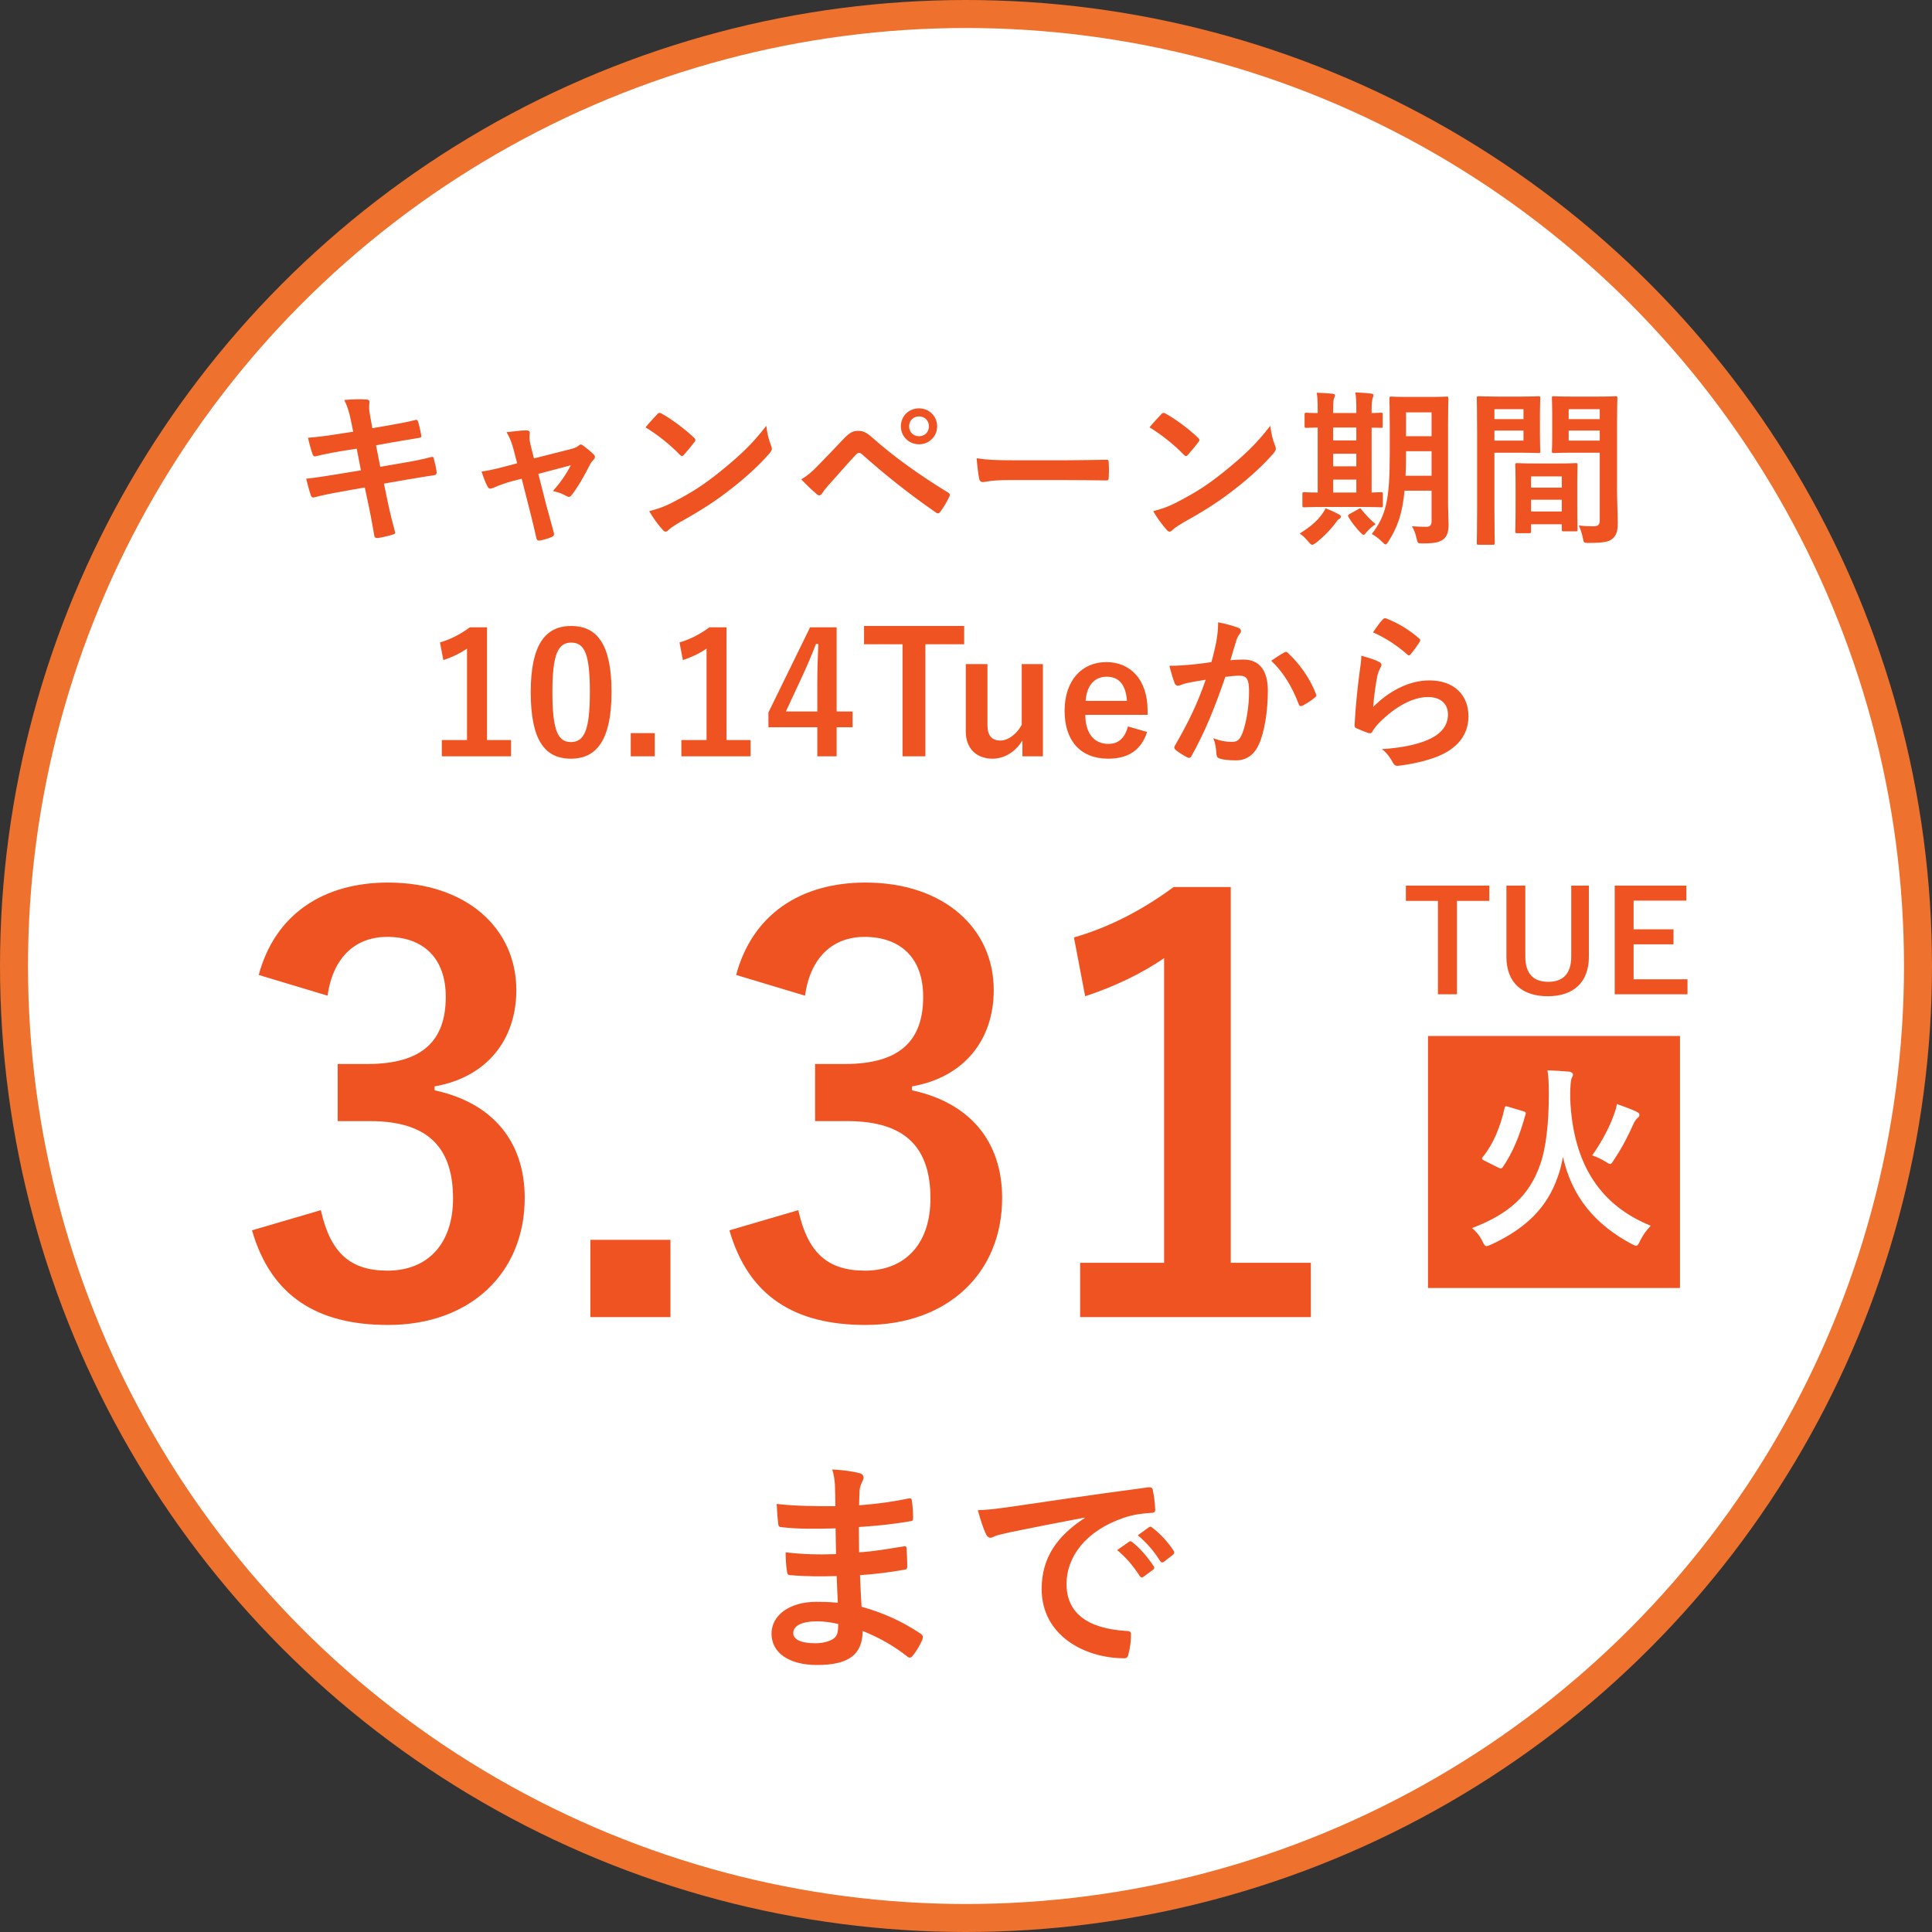
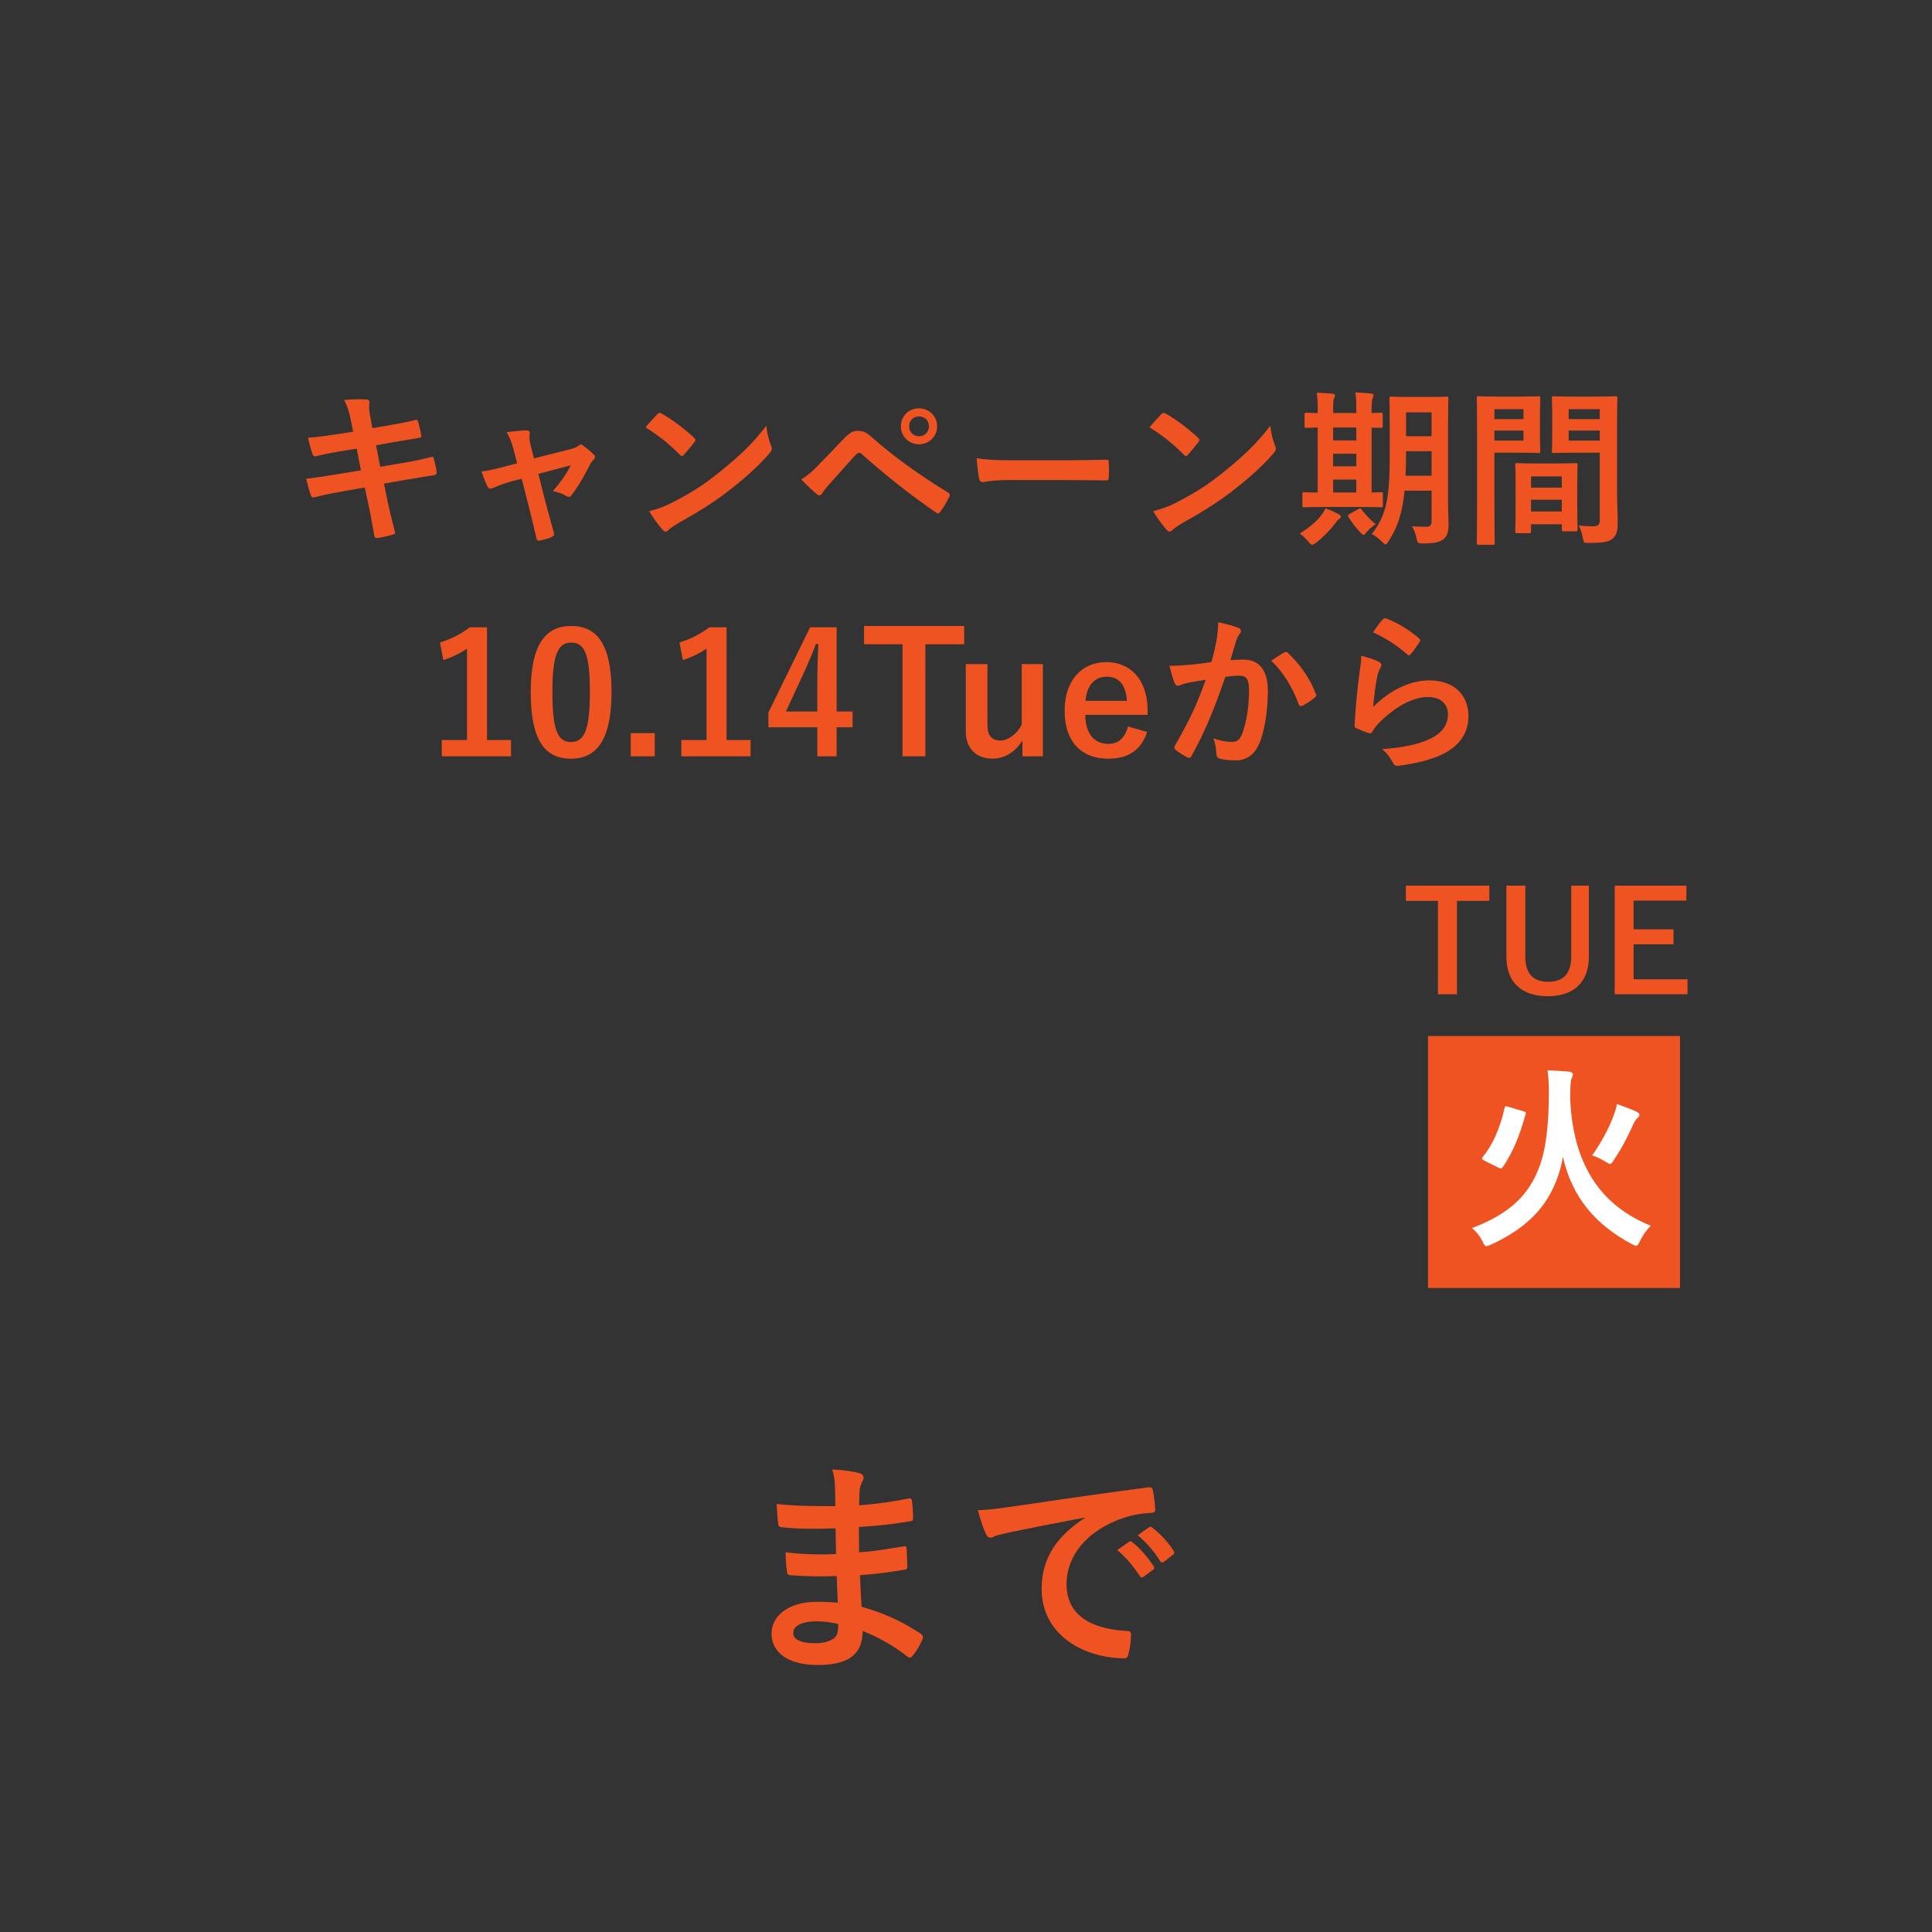
<svg xmlns="http://www.w3.org/2000/svg" width="138" height="138" viewBox="0 0 138 138" fill="none">
  <rect x="0" y="0" width="138" height="138" fill="#333333" stroke="none" />
-   <circle cx="69" cy="69" r="68" fill="white" stroke="#EE712D" stroke-width="2" />
  <path d="M25.228 30.836L25.072 30.068C24.952 29.468 24.82 29.036 24.592 28.568C25.108 28.532 25.636 28.496 26.152 28.532C26.308 28.544 26.392 28.592 26.392 28.712C26.392 28.844 26.32 29.06 26.416 29.576L26.596 30.584L27.58 30.416C28.264 30.296 29.104 30.152 29.728 29.984C29.788 29.984 29.836 30.032 29.86 30.116C29.956 30.428 30.028 30.74 30.1 31.148C30.1 31.232 30.04 31.268 29.92 31.28C29.368 31.376 28.516 31.508 27.916 31.616L26.86 31.808L27.16 33.344L28.9 33.044C29.752 32.9 30.34 32.768 30.784 32.648C30.94 32.612 30.976 32.66 30.988 32.78C31.072 33.08 31.144 33.38 31.192 33.74C31.192 33.848 31.132 33.932 31.012 33.944C30.652 33.992 29.932 34.112 29.08 34.256L27.424 34.544L27.7 35.876C27.868 36.68 28.072 37.448 28.228 38.048C28.24 38.108 28.18 38.144 28.072 38.18C27.82 38.264 27.304 38.384 26.98 38.432C26.824 38.444 26.752 38.384 26.74 38.288C26.656 37.844 26.524 37.004 26.356 36.236L26.056 34.82L24.424 35.108C23.608 35.252 22.936 35.396 22.48 35.516C22.348 35.564 22.252 35.528 22.204 35.384C22.084 35.036 21.964 34.58 21.868 34.196C22.6 34.112 23.236 34.016 24.1 33.872L25.78 33.596L25.48 32.048L24.352 32.228C23.692 32.336 22.888 32.504 22.564 32.588C22.444 32.624 22.384 32.588 22.336 32.468C22.228 32.192 22.072 31.604 22 31.268C22.648 31.22 23.308 31.136 24.136 31.004L25.228 30.836ZM37.264 34.196L36.556 34.376C36.184 34.472 35.644 34.664 35.236 34.844C35.14 34.88 35.08 34.904 35.02 34.904C34.936 34.904 34.876 34.856 34.816 34.736C34.696 34.52 34.564 34.184 34.396 33.68C34.984 33.608 35.572 33.452 36.22 33.284L36.94 33.092L36.676 32.084C36.58 31.736 36.472 31.364 36.184 30.872C36.676 30.812 37.276 30.74 37.588 30.74C37.78 30.74 37.864 30.812 37.84 30.98C37.804 31.172 37.804 31.412 37.912 31.844L38.14 32.744L40.744 32.084C41.02 32.012 41.176 31.964 41.344 31.82C41.392 31.772 41.44 31.748 41.488 31.748C41.548 31.748 41.62 31.796 41.692 31.856C41.884 32 42.22 32.264 42.4 32.456C42.46 32.516 42.496 32.576 42.496 32.636C42.496 32.72 42.448 32.792 42.364 32.876C42.244 32.996 42.22 33.044 42.172 33.128C41.752 33.944 41.368 34.664 40.816 35.384C40.756 35.456 40.708 35.492 40.636 35.492C40.588 35.492 40.54 35.48 40.456 35.432C40.252 35.312 40 35.192 39.496 35.072C39.988 34.52 40.444 33.884 40.768 33.236L38.452 33.848L39.004 36.02C39.208 36.776 39.376 37.364 39.556 38.036C39.604 38.216 39.544 38.3 39.4 38.36C39.16 38.468 38.884 38.54 38.608 38.6C38.452 38.636 38.356 38.624 38.308 38.42C38.164 37.748 37.996 37.088 37.828 36.416L37.264 34.196ZM46.108 30.524C46.372 30.2 46.72 29.828 46.948 29.588C46.996 29.528 47.056 29.492 47.116 29.492C47.164 29.492 47.212 29.516 47.272 29.552C47.884 29.876 48.88 30.608 49.564 31.256C49.636 31.328 49.672 31.376 49.672 31.424C49.672 31.472 49.648 31.52 49.6 31.58C49.42 31.82 49.024 32.3 48.856 32.48C48.796 32.54 48.76 32.576 48.712 32.576C48.664 32.576 48.616 32.54 48.556 32.48C47.836 31.736 46.972 31.052 46.108 30.524ZM46.372 36.512C46.984 36.344 47.356 36.236 47.992 35.912C49.456 35.156 50.236 34.652 51.448 33.68C52.912 32.492 53.716 31.724 54.736 30.416C54.808 31.016 54.916 31.424 55.072 31.82C55.108 31.904 55.132 31.976 55.132 32.048C55.132 32.156 55.072 32.252 54.94 32.408C54.304 33.152 53.272 34.112 52.18 34.952C51.184 35.732 50.176 36.404 48.556 37.304C48.016 37.628 47.86 37.748 47.752 37.856C47.68 37.928 47.608 37.976 47.536 37.976C47.476 37.976 47.404 37.928 47.332 37.844C47.032 37.508 46.66 37.016 46.372 36.512ZM57.232 34.244C57.712 33.944 58 33.704 58.456 33.224C59.044 32.624 59.632 32.012 60.196 31.412C60.676 30.908 60.904 30.776 61.276 30.776C61.648 30.776 61.876 30.872 62.32 31.268C63.844 32.624 65.68 33.932 67.696 35.168C67.852 35.24 67.876 35.36 67.804 35.492C67.588 35.924 67.384 36.26 67.18 36.536C67.12 36.62 67.06 36.668 67 36.668C66.952 36.668 66.916 36.656 66.868 36.62C64.96 35.3 63.28 33.968 61.552 32.432C61.48 32.372 61.42 32.348 61.36 32.348C61.276 32.348 61.228 32.384 61.168 32.444C60.58 33.056 60.04 33.704 59.212 34.616C58.888 34.976 58.792 35.132 58.732 35.228C58.672 35.324 58.6 35.384 58.516 35.384C58.468 35.384 58.408 35.36 58.348 35.3C58.024 35.036 57.664 34.688 57.232 34.244ZM65.644 29.168C66.364 29.168 66.94 29.732 66.94 30.452C66.94 31.172 66.364 31.736 65.644 31.736C64.924 31.736 64.348 31.172 64.348 30.452C64.348 29.708 64.924 29.168 65.644 29.168ZM65.644 29.744C65.236 29.744 64.936 30.044 64.936 30.452C64.936 30.86 65.236 31.16 65.644 31.16C66.052 31.16 66.352 30.86 66.352 30.452C66.352 30.044 66.052 29.744 65.644 29.744ZM76.3 34.292L71.98 34.292C70.792 34.292 70.336 34.436 70.216 34.436C70.072 34.436 69.976 34.364 69.94 34.184C69.88 33.908 69.808 33.344 69.76 32.732C70.54 32.852 71.14 32.876 72.352 32.876L76.216 32.876C77.128 32.876 78.052 32.852 78.976 32.84C79.156 32.828 79.192 32.864 79.192 33.008C79.216 33.368 79.216 33.776 79.192 34.136C79.192 34.28 79.144 34.328 78.976 34.316C78.076 34.304 77.188 34.292 76.3 34.292ZM82.108 30.524C82.372 30.2 82.72 29.828 82.948 29.588C82.996 29.528 83.056 29.492 83.116 29.492C83.164 29.492 83.212 29.516 83.272 29.552C83.884 29.876 84.88 30.608 85.564 31.256C85.636 31.328 85.672 31.376 85.672 31.424C85.672 31.472 85.648 31.52 85.6 31.58C85.42 31.82 85.024 32.3 84.856 32.48C84.796 32.54 84.76 32.576 84.712 32.576C84.664 32.576 84.616 32.54 84.556 32.48C83.836 31.736 82.972 31.052 82.108 30.524ZM82.372 36.512C82.984 36.344 83.356 36.236 83.992 35.912C85.456 35.156 86.236 34.652 87.448 33.68C88.912 32.492 89.716 31.724 90.736 30.416C90.808 31.016 90.916 31.424 91.072 31.82C91.108 31.904 91.132 31.976 91.132 32.048C91.132 32.156 91.072 32.252 90.94 32.408C90.304 33.152 89.272 34.112 88.18 34.952C87.184 35.732 86.176 36.404 84.556 37.304C84.016 37.628 83.86 37.748 83.752 37.856C83.68 37.928 83.608 37.976 83.536 37.976C83.476 37.976 83.404 37.928 83.332 37.844C83.032 37.508 82.66 37.016 82.372 36.512ZM103.432 30.452L103.432 35.864C103.432 36.428 103.468 37.04 103.468 37.52C103.468 37.988 103.36 38.3 103.12 38.504C102.868 38.708 102.544 38.816 101.644 38.816C101.26 38.816 101.272 38.828 101.176 38.444C101.116 38.12 100.984 37.796 100.852 37.592C101.224 37.616 101.584 37.628 101.884 37.628C102.148 37.628 102.256 37.508 102.256 37.208L102.256 35.048L100.324 35.048C100.168 36.728 99.796 37.7 99.184 38.66C99.088 38.816 99.028 38.888 98.968 38.888C98.908 38.888 98.848 38.828 98.728 38.708C98.5 38.48 98.224 38.264 97.984 38.144C99.004 36.824 99.268 35.708 99.268 32.432L99.268 30.452C99.268 29.204 99.244 28.544 99.244 28.472C99.244 28.34 99.256 28.328 99.376 28.328C99.46 28.328 99.748 28.352 100.612 28.352L102.088 28.352C102.964 28.352 103.252 28.328 103.324 28.328C103.444 28.328 103.456 28.34 103.456 28.472C103.456 28.544 103.432 29.204 103.432 30.452ZM100.396 33.98L102.256 33.98L102.256 32.228L100.432 32.228L100.432 32.444C100.432 33.008 100.42 33.524 100.396 33.98ZM102.256 29.456L100.432 29.456L100.432 31.16L102.256 31.16L102.256 29.456ZM97.192 36.212L94.66 36.212C93.592 36.212 93.232 36.236 93.16 36.236C93.04 36.236 93.028 36.224 93.028 36.104L93.028 35.288C93.028 35.168 93.04 35.156 93.16 35.156C93.22 35.156 93.46 35.18 94.12 35.18L94.12 30.536C93.592 30.548 93.376 30.56 93.328 30.56C93.196 30.56 93.184 30.548 93.184 30.44L93.184 29.612C93.184 29.492 93.196 29.48 93.328 29.48C93.376 29.48 93.592 29.504 94.12 29.504L94.12 29.3C94.12 28.7 94.108 28.376 94.048 28.052C94.42 28.064 94.852 28.088 95.188 28.124C95.284 28.136 95.356 28.16 95.356 28.232C95.356 28.316 95.32 28.376 95.284 28.46C95.248 28.544 95.224 28.76 95.224 29.288L95.224 29.504L96.88 29.504L96.88 29.276C96.88 28.676 96.868 28.364 96.808 28.028C97.18 28.052 97.588 28.064 97.936 28.112C98.044 28.124 98.104 28.16 98.104 28.22C98.104 28.304 98.068 28.376 98.044 28.448C98.008 28.544 97.972 28.76 97.972 29.288L97.972 29.504C98.392 29.492 98.596 29.48 98.644 29.48C98.752 29.48 98.764 29.492 98.764 29.612L98.764 30.44C98.764 30.548 98.752 30.56 98.644 30.56C98.596 30.56 98.392 30.548 97.972 30.548L97.972 35.18C98.404 35.168 98.608 35.156 98.656 35.156C98.764 35.156 98.776 35.168 98.776 35.288L98.776 36.104C98.776 36.224 98.764 36.236 98.656 36.236C98.584 36.236 98.224 36.212 97.192 36.212ZM95.224 35.18L96.88 35.18L96.88 34.256L95.224 34.256L95.224 35.18ZM95.224 31.46L96.88 31.46L96.88 30.536L95.224 30.536L95.224 31.46ZM95.224 33.308L96.88 33.308L96.88 32.408L95.224 32.408L95.224 33.308ZM95.38 37.376C95.008 37.868 94.528 38.36 93.988 38.78C93.868 38.864 93.796 38.912 93.724 38.912C93.652 38.912 93.58 38.84 93.46 38.696C93.232 38.42 93.028 38.24 92.836 38.108C93.532 37.676 94.024 37.268 94.396 36.776C94.528 36.596 94.612 36.464 94.684 36.308C95.044 36.452 95.284 36.548 95.608 36.728C95.728 36.788 95.776 36.836 95.776 36.908C95.776 36.968 95.74 37.028 95.644 37.076C95.536 37.136 95.488 37.232 95.38 37.376ZM96.376 36.728L97 36.38C97.072 36.332 97.12 36.308 97.144 36.308C97.18 36.308 97.204 36.332 97.24 36.392C97.492 36.716 97.996 37.244 98.26 37.436C98.02 37.604 97.804 37.784 97.6 38.024C97.504 38.144 97.456 38.204 97.396 38.204C97.348 38.204 97.288 38.156 97.192 38.06C96.868 37.712 96.568 37.352 96.328 36.944C96.256 36.836 96.28 36.788 96.376 36.728ZM115.504 30.032L115.504 34.964C115.504 35.804 115.552 36.764 115.552 37.352C115.552 37.928 115.468 38.216 115.204 38.456C114.952 38.684 114.616 38.78 113.488 38.78C113.128 38.78 113.128 38.792 113.056 38.408C112.984 38.072 112.888 37.772 112.768 37.532C113.14 37.58 113.524 37.592 113.776 37.592C114.172 37.592 114.268 37.484 114.268 37.124L114.268 32.336L112.3 32.336C111.364 32.336 111.052 32.36 110.98 32.36C110.86 32.36 110.848 32.348 110.848 32.216C110.848 32.144 110.872 31.868 110.872 31.16L110.872 29.504C110.872 28.808 110.848 28.52 110.848 28.448C110.848 28.316 110.86 28.304 110.98 28.304C111.052 28.304 111.364 28.328 112.3 28.328L114.064 28.328C115 28.328 115.324 28.304 115.396 28.304C115.516 28.304 115.528 28.316 115.528 28.448C115.528 28.52 115.504 29.012 115.504 30.032ZM112.048 31.472L114.268 31.472L114.268 30.752L112.048 30.752L112.048 31.472ZM114.268 29.228L112.048 29.228L112.048 29.936L114.268 29.936L114.268 29.228ZM107.032 28.328L108.688 28.328C109.468 28.328 109.828 28.304 109.9 28.304C110.008 28.304 110.02 28.316 110.02 28.448C110.02 28.52 109.996 28.868 109.996 29.588L109.996 31.076C109.996 31.808 110.02 32.144 110.02 32.216C110.02 32.348 110.008 32.36 109.9 32.36C109.828 32.36 109.468 32.336 108.688 32.336L106.744 32.336L106.744 36.224C106.744 37.88 106.768 38.696 106.768 38.78C106.768 38.9 106.756 38.912 106.636 38.912L105.616 38.912C105.496 38.912 105.484 38.9 105.484 38.78C105.484 38.696 105.508 37.88 105.508 36.224L105.508 31.028C105.508 29.36 105.484 28.52 105.484 28.448C105.484 28.316 105.496 28.304 105.616 28.304C105.7 28.304 106.156 28.328 107.032 28.328ZM108.82 31.472L108.82 30.752L106.744 30.752L106.744 31.472L108.82 31.472ZM108.82 29.228L106.744 29.228L106.744 29.936L108.82 29.936L108.82 29.228ZM109.216 38.084L108.364 38.084C108.244 38.084 108.232 38.072 108.232 37.94C108.232 37.868 108.256 37.544 108.256 35.768L108.256 34.712C108.256 33.656 108.232 33.296 108.232 33.212C108.232 33.092 108.244 33.08 108.364 33.08C108.448 33.08 108.736 33.104 109.648 33.104L111.268 33.104C112.18 33.104 112.468 33.08 112.552 33.08C112.672 33.08 112.684 33.092 112.684 33.212C112.684 33.284 112.66 33.644 112.66 34.508L112.66 35.696C112.66 37.436 112.684 37.76 112.684 37.82C112.684 37.94 112.672 37.952 112.552 37.952L111.688 37.952C111.568 37.952 111.556 37.94 111.556 37.82L111.556 37.448L109.36 37.448L109.36 37.94C109.36 38.072 109.348 38.084 109.216 38.084ZM109.36 36.536L111.556 36.536L111.556 35.696L109.36 35.696L109.36 36.536ZM109.36 34.028L109.36 34.832L111.556 34.832L111.556 34.028L109.36 34.028Z" fill="#F05322" />
  <path d="M34.786 44.808L34.786 52.86L36.502 52.86L36.502 54.024L31.558 54.024L31.558 52.86L33.358 52.86L33.358 46.332C32.903 46.644 32.327 46.932 31.666 47.148L31.427 45.888C32.218 45.66 32.926 45.276 33.562 44.808L34.786 44.808ZM40.801 44.712C42.649 44.712 43.681 46.032 43.681 49.416C43.681 52.812 42.649 54.192 40.777 54.192C38.893 54.192 37.909 52.836 37.909 49.44C37.909 46.044 38.953 44.712 40.801 44.712ZM40.801 45.9C39.865 45.9 39.457 46.716 39.457 49.428C39.457 52.128 39.829 53.004 40.777 53.004C41.749 53.004 42.133 52.116 42.133 49.428C42.133 46.728 41.761 45.9 40.801 45.9ZM46.768 52.368L46.768 54.024L45.052 54.024L45.052 52.368L46.768 52.368ZM51.896 44.808L51.896 52.86L53.612 52.86L53.612 54.024L48.668 54.024L48.668 52.86L50.468 52.86L50.468 46.332C50.012 46.644 49.436 46.932 48.776 47.148L48.536 45.888C49.328 45.66 50.036 45.276 50.672 44.808L51.896 44.808ZM59.759 44.808L59.759 50.82L60.899 50.82L60.899 51.948L59.759 51.948L59.759 54.024L58.379 54.024L58.379 51.948L54.887 51.948L54.887 50.892L57.863 44.808L59.759 44.808ZM58.379 50.82L58.379 48.804C58.379 47.832 58.415 46.92 58.451 45.996L58.283 45.996C57.983 46.788 57.635 47.592 57.263 48.396L56.135 50.82L58.379 50.82ZM68.87 44.712L68.87 46.02L66.098 46.02L66.098 54.024L64.466 54.024L64.466 46.02L61.718 46.02L61.718 44.712L68.87 44.712ZM74.493 47.436L74.493 54.024L73.029 54.024L73.029 52.884C72.561 53.676 71.769 54.192 70.893 54.192C69.825 54.192 68.985 53.544 68.985 52.248L68.985 47.436L70.533 47.436L70.533 51.816C70.533 52.56 70.869 52.896 71.457 52.896C72.021 52.896 72.645 52.416 72.981 51.768L72.981 47.436L74.493 47.436ZM81.971 51.06L77.519 51.06C77.531 52.308 78.083 53.136 79.175 53.136C79.859 53.136 80.339 52.752 80.567 51.888L81.935 52.284C81.527 53.544 80.627 54.192 79.163 54.192C77.195 54.192 76.043 52.932 76.043 50.772C76.043 48.624 77.255 47.292 79.031 47.292C80.711 47.292 81.971 48.516 81.971 50.748L81.971 51.06ZM77.543 50.064L80.495 50.064C80.423 48.96 79.955 48.336 79.055 48.336C78.143 48.336 77.615 49.008 77.543 50.064ZM86.529 47.292C86.722 46.608 86.805 46.188 86.889 45.78C86.95 45.42 87.01 44.952 87.01 44.448C87.633 44.58 87.969 44.664 88.45 44.844C88.57 44.88 88.641 44.976 88.641 45.084C88.641 45.144 88.618 45.204 88.558 45.264C88.438 45.42 88.377 45.552 88.317 45.72C88.162 46.212 88.041 46.656 87.885 47.16C88.21 47.124 88.57 47.112 88.822 47.112C89.95 47.112 90.561 47.88 90.561 49.332C90.561 50.748 90.322 52.32 89.913 53.184C89.566 53.952 88.99 54.312 88.293 54.312C87.718 54.312 87.37 54.264 87.106 54.18C86.962 54.132 86.889 54.024 86.889 53.844C86.853 53.46 86.829 53.124 86.662 52.728C87.201 52.932 87.609 52.992 87.981 52.992C88.377 52.992 88.558 52.848 88.749 52.356C89.001 51.684 89.218 50.544 89.218 49.38C89.218 48.528 89.061 48.264 88.534 48.264C88.246 48.264 87.874 48.3 87.525 48.348C86.734 50.652 86.049 52.308 85.114 53.988C85.041 54.144 84.945 54.168 84.802 54.096C84.585 53.988 84.118 53.7 83.974 53.568C83.913 53.508 83.877 53.46 83.877 53.388C83.877 53.352 83.889 53.304 83.925 53.256C84.885 51.588 85.51 50.316 86.121 48.552C85.653 48.624 85.269 48.696 84.945 48.756C84.633 48.816 84.442 48.888 84.285 48.948C84.118 49.008 83.974 48.984 83.901 48.792C83.793 48.516 83.662 48.084 83.529 47.556C84.058 47.556 84.585 47.52 85.114 47.472C85.618 47.424 86.061 47.364 86.529 47.292ZM90.802 47.196C91.102 46.992 91.45 46.752 91.773 46.584C91.858 46.536 91.918 46.56 92.001 46.644C92.817 47.412 93.549 48.408 93.993 49.56C94.041 49.668 94.029 49.728 93.945 49.8C93.742 49.992 93.285 50.28 93.046 50.4C92.925 50.46 92.805 50.448 92.769 50.304C92.29 49.044 91.665 48.012 90.802 47.196ZM98.073 45.168C98.362 44.736 98.59 44.424 98.781 44.232C98.841 44.172 98.913 44.136 99.01 44.172C99.897 44.52 100.641 44.976 101.361 45.6C101.421 45.648 101.445 45.684 101.445 45.732C101.445 45.768 101.421 45.816 101.385 45.876C101.229 46.128 100.977 46.476 100.773 46.716C100.725 46.776 100.677 46.812 100.641 46.812C100.593 46.812 100.557 46.788 100.497 46.728C99.826 46.14 99.022 45.588 98.073 45.168ZM97.234 46.836C97.701 46.968 98.206 47.112 98.481 47.268C98.614 47.328 98.674 47.4 98.674 47.496C98.674 47.556 98.65 47.616 98.614 47.676C98.505 47.868 98.421 48.084 98.374 48.312C98.254 48.924 98.133 49.812 98.085 50.496C99.189 49.38 100.629 48.6 102.093 48.6C103.845 48.6 104.889 49.62 104.889 51.168C104.889 52.476 104.109 53.34 103.077 53.856C102.273 54.264 101.037 54.552 100.005 54.684C99.742 54.72 99.633 54.708 99.525 54.528C99.297 54.12 99.082 53.796 98.71 53.508C100.053 53.424 101.205 53.196 102.009 52.836C102.981 52.416 103.425 51.792 103.425 51.024C103.425 50.376 103.017 49.788 101.985 49.788C100.929 49.788 99.657 50.472 98.529 51.612C98.314 51.828 98.157 52.032 98.013 52.272C97.942 52.392 97.894 52.392 97.737 52.356C97.462 52.26 97.174 52.152 96.921 52.032C96.802 51.984 96.754 51.96 96.754 51.792C96.826 50.4 96.981 48.984 97.126 47.916C97.174 47.556 97.234 47.244 97.234 46.836Z" fill="#F05322" />
  <path d="M59.844 114.48C59.812 113.776 59.78 113.12 59.764 112.576C58.66 112.608 57.572 112.608 56.468 112.512C56.292 112.512 56.228 112.448 56.212 112.24C56.148 111.888 56.116 111.248 56.116 110.88C57.3 111.024 58.516 111.056 59.716 111.008C59.7 110.4 59.7 109.776 59.684 109.168C58.148 109.216 56.996 109.216 55.86 109.088C55.684 109.088 55.604 109.024 55.588 108.864C55.54 108.464 55.508 108.08 55.476 107.424C56.868 107.584 58.26 107.584 59.668 107.584C59.668 106.992 59.652 106.576 59.636 106.032C59.604 105.664 59.572 105.376 59.444 104.96C60.292 105.008 60.98 105.104 61.46 105.248C61.652 105.312 61.748 105.536 61.636 105.728C61.524 105.952 61.412 106.224 61.396 106.496C61.38 106.816 61.38 107.04 61.364 107.52C62.852 107.408 63.924 107.232 64.868 107.04C65.06 106.992 65.124 107.04 65.14 107.232C65.204 107.68 65.22 108.112 65.22 108.4C65.22 108.608 65.172 108.64 65.044 108.656C63.908 108.848 62.884 108.976 61.348 109.072C61.348 109.712 61.364 110.304 61.364 110.88C62.58 110.8 63.348 110.64 64.5 110.464C64.692 110.416 64.74 110.448 64.756 110.592C64.772 110.896 64.804 111.424 64.804 111.904C64.804 112.064 64.74 112.112 64.564 112.128C63.508 112.304 62.772 112.416 61.428 112.512C61.46 113.248 61.492 114.032 61.54 114.768C63.076 115.2 64.388 115.776 65.78 116.704C65.94 116.848 65.94 116.896 65.892 117.088C65.78 117.392 65.444 117.984 65.188 118.272C65.124 118.368 65.06 118.4 64.98 118.4C64.932 118.4 64.868 118.384 64.804 118.32C63.828 117.552 62.836 116.992 61.62 116.496C61.604 118.224 60.564 118.928 58.372 118.928C56.292 118.928 55.108 118.016 55.108 116.688C55.108 115.392 56.372 114.416 58.308 114.416C58.708 114.416 59.092 114.416 59.844 114.48ZM59.876 116C59.412 115.888 58.836 115.808 58.388 115.808C57.22 115.808 56.66 116.144 56.66 116.656C56.66 117.072 57.14 117.376 58.244 117.376C58.884 117.376 59.476 117.184 59.7 116.896C59.828 116.72 59.876 116.448 59.876 116ZM77.476 108.432L77.476 108.4C75.524 108.768 73.812 109.104 72.1 109.456C71.492 109.6 71.332 109.632 71.092 109.712C70.98 109.76 70.868 109.84 70.74 109.84C70.628 109.84 70.5 109.744 70.436 109.6C70.228 109.168 70.052 108.608 69.844 107.872C70.66 107.84 71.14 107.776 72.388 107.6C74.356 107.312 77.876 106.784 82.004 106.24C82.244 106.208 82.324 106.304 82.34 106.416C82.42 106.784 82.5 107.376 82.516 107.824C82.516 108.016 82.42 108.064 82.212 108.064C81.46 108.112 80.948 108.192 80.26 108.416C77.54 109.344 76.18 111.216 76.18 113.136C76.18 115.2 77.652 116.32 80.436 116.496C80.692 116.496 80.788 116.56 80.788 116.736C80.788 117.152 80.724 117.712 80.612 118.112C80.564 118.352 80.5 118.448 80.308 118.448C77.492 118.448 74.404 116.832 74.404 113.504C74.404 111.232 75.54 109.696 77.476 108.432ZM79.796 110.72L80.644 110.128C80.724 110.064 80.788 110.08 80.884 110.16C81.38 110.544 81.956 111.184 82.404 111.872C82.468 111.968 82.468 112.048 82.356 112.128L81.684 112.624C81.572 112.704 81.492 112.688 81.412 112.576C80.932 111.84 80.42 111.232 79.796 110.72ZM81.268 109.664L82.068 109.088C82.164 109.024 82.212 109.04 82.308 109.12C82.9 109.568 83.476 110.208 83.828 110.768C83.892 110.864 83.908 110.96 83.78 111.056L83.14 111.552C83.012 111.648 82.932 111.6 82.868 111.504C82.436 110.816 81.924 110.208 81.268 109.664Z" fill="#F05322" />
-   <path d="M23.399 71.12L18.48 69.64C19.64 65.32 23.079 63.04 27.72 63.04C33.279 63.04 36.88 66.28 36.88 70.72C36.88 74.32 34.719 76.96 31.04 77.6L31.04 77.88C35.16 78.76 37.48 81.52 37.48 85.56C37.48 90.96 33.559 94.64 27.72 94.64C22.68 94.64 19.36 92.6 18 87.88L22.919 86.44C23.599 89.52 25.04 90.76 27.68 90.76C30.559 90.76 32.359 88.84 32.359 85.6C32.359 82.12 30.72 80.08 26.439 80.08L24.119 80.08L24.119 76L26.239 76C30.239 76 31.84 74.28 31.84 71.2C31.84 68.4 30.2 66.92 27.64 66.92C25.52 66.92 23.799 68.24 23.399 71.12ZM47.889 88.56L47.889 94.08L42.169 94.08L42.169 88.56L47.889 88.56ZM57.501 71.12L52.581 69.64C53.741 65.32 57.181 63.04 61.821 63.04C67.381 63.04 70.981 66.28 70.981 70.72C70.981 74.32 68.821 76.96 65.141 77.6L65.141 77.88C69.261 78.76 71.581 81.52 71.581 85.56C71.581 90.96 67.661 94.64 61.821 94.64C56.781 94.64 53.461 92.6 52.101 87.88L57.021 86.44C57.701 89.52 59.141 90.76 61.781 90.76C64.661 90.76 66.461 88.84 66.461 85.6C66.461 82.12 64.821 80.08 60.541 80.08L58.221 80.08L58.221 76L60.341 76C64.341 76 65.941 74.28 65.941 71.2C65.941 68.4 64.301 66.92 61.741 66.92C59.621 66.92 57.901 68.24 57.501 71.12ZM87.911 63.36L87.911 90.2L93.631 90.2L93.631 94.08L77.151 94.08L77.151 90.2L83.151 90.2L83.151 68.44C81.631 69.48 79.711 70.44 77.511 71.16L76.711 66.96C79.351 66.2 81.711 64.92 83.831 63.36L87.911 63.36Z" fill="#F05322" />
  <path d="M106.379 63.26L106.379 64.35L104.069 64.35L104.069 71.02L102.709 71.02L102.709 64.35L100.419 64.35L100.419 63.26L106.379 63.26ZM113.491 63.26L113.491 68.34C113.491 70.2 112.351 71.16 110.561 71.16C108.761 71.16 107.601 70.23 107.601 68.34L107.601 63.26L108.951 63.26L108.951 68.32C108.951 69.59 109.561 70.13 110.591 70.13C111.611 70.13 112.231 69.59 112.231 68.32L112.231 63.26L113.491 63.26ZM120.456 63.26L120.456 64.33L116.686 64.33L116.686 66.38L119.536 66.38L119.536 67.45L116.686 67.45L116.686 69.95L120.536 69.95L120.536 71.02L115.336 71.02L115.336 63.26L120.456 63.26Z" fill="#F05322" />
  <rect x="102" y="74" width="18" height="18" fill="#F05322" />
  <path d="M112.158 78.046L112.158 78.48C112.354 83.338 114.468 86.166 117.912 87.552C117.59 87.874 117.324 88.266 117.142 88.644C117.03 88.882 116.974 88.98 116.862 88.98C116.792 88.98 116.694 88.938 116.54 88.854C113.95 87.468 112.284 85.508 111.64 82.638C111.542 83.156 111.43 83.618 111.276 84.038C110.492 86.306 108.952 87.762 106.516 88.896C106.348 88.966 106.25 89.008 106.18 89.008C106.068 89.008 106.012 88.924 105.9 88.686C105.718 88.308 105.452 87.972 105.144 87.72C107.832 86.698 109.26 85.354 110.016 83.17C110.422 82.036 110.632 80.258 110.632 78.116C110.632 77.318 110.604 76.912 110.534 76.45C111.01 76.464 111.626 76.506 112.102 76.548C112.256 76.576 112.354 76.66 112.354 76.744C112.354 76.842 112.312 76.912 112.256 77.024C112.214 77.15 112.172 77.374 112.158 78.046ZM107.734 79.054L108.812 79.376C108.994 79.432 109.008 79.46 108.966 79.6C108.56 81.084 108.07 82.302 107.342 83.366C107.258 83.478 107.202 83.478 107.034 83.408L106.026 82.904C105.83 82.806 105.83 82.75 105.914 82.638C106.642 81.756 107.174 80.496 107.468 79.152C107.51 78.998 107.538 78.998 107.734 79.054ZM113.726 82.526C114.412 81.574 115 80.426 115.266 79.656C115.406 79.278 115.462 79.082 115.49 78.858C115.938 79.012 116.498 79.222 116.862 79.39C117.058 79.488 117.1 79.544 117.1 79.628C117.1 79.712 117.072 79.768 116.974 79.852C116.876 79.936 116.764 80.076 116.666 80.3C116.302 81.112 115.882 81.952 115.28 82.848C115.154 83.044 115.098 83.142 115.014 83.142C114.944 83.142 114.846 83.086 114.678 82.974C114.37 82.792 114.062 82.638 113.726 82.526Z" fill="white" />
</svg>